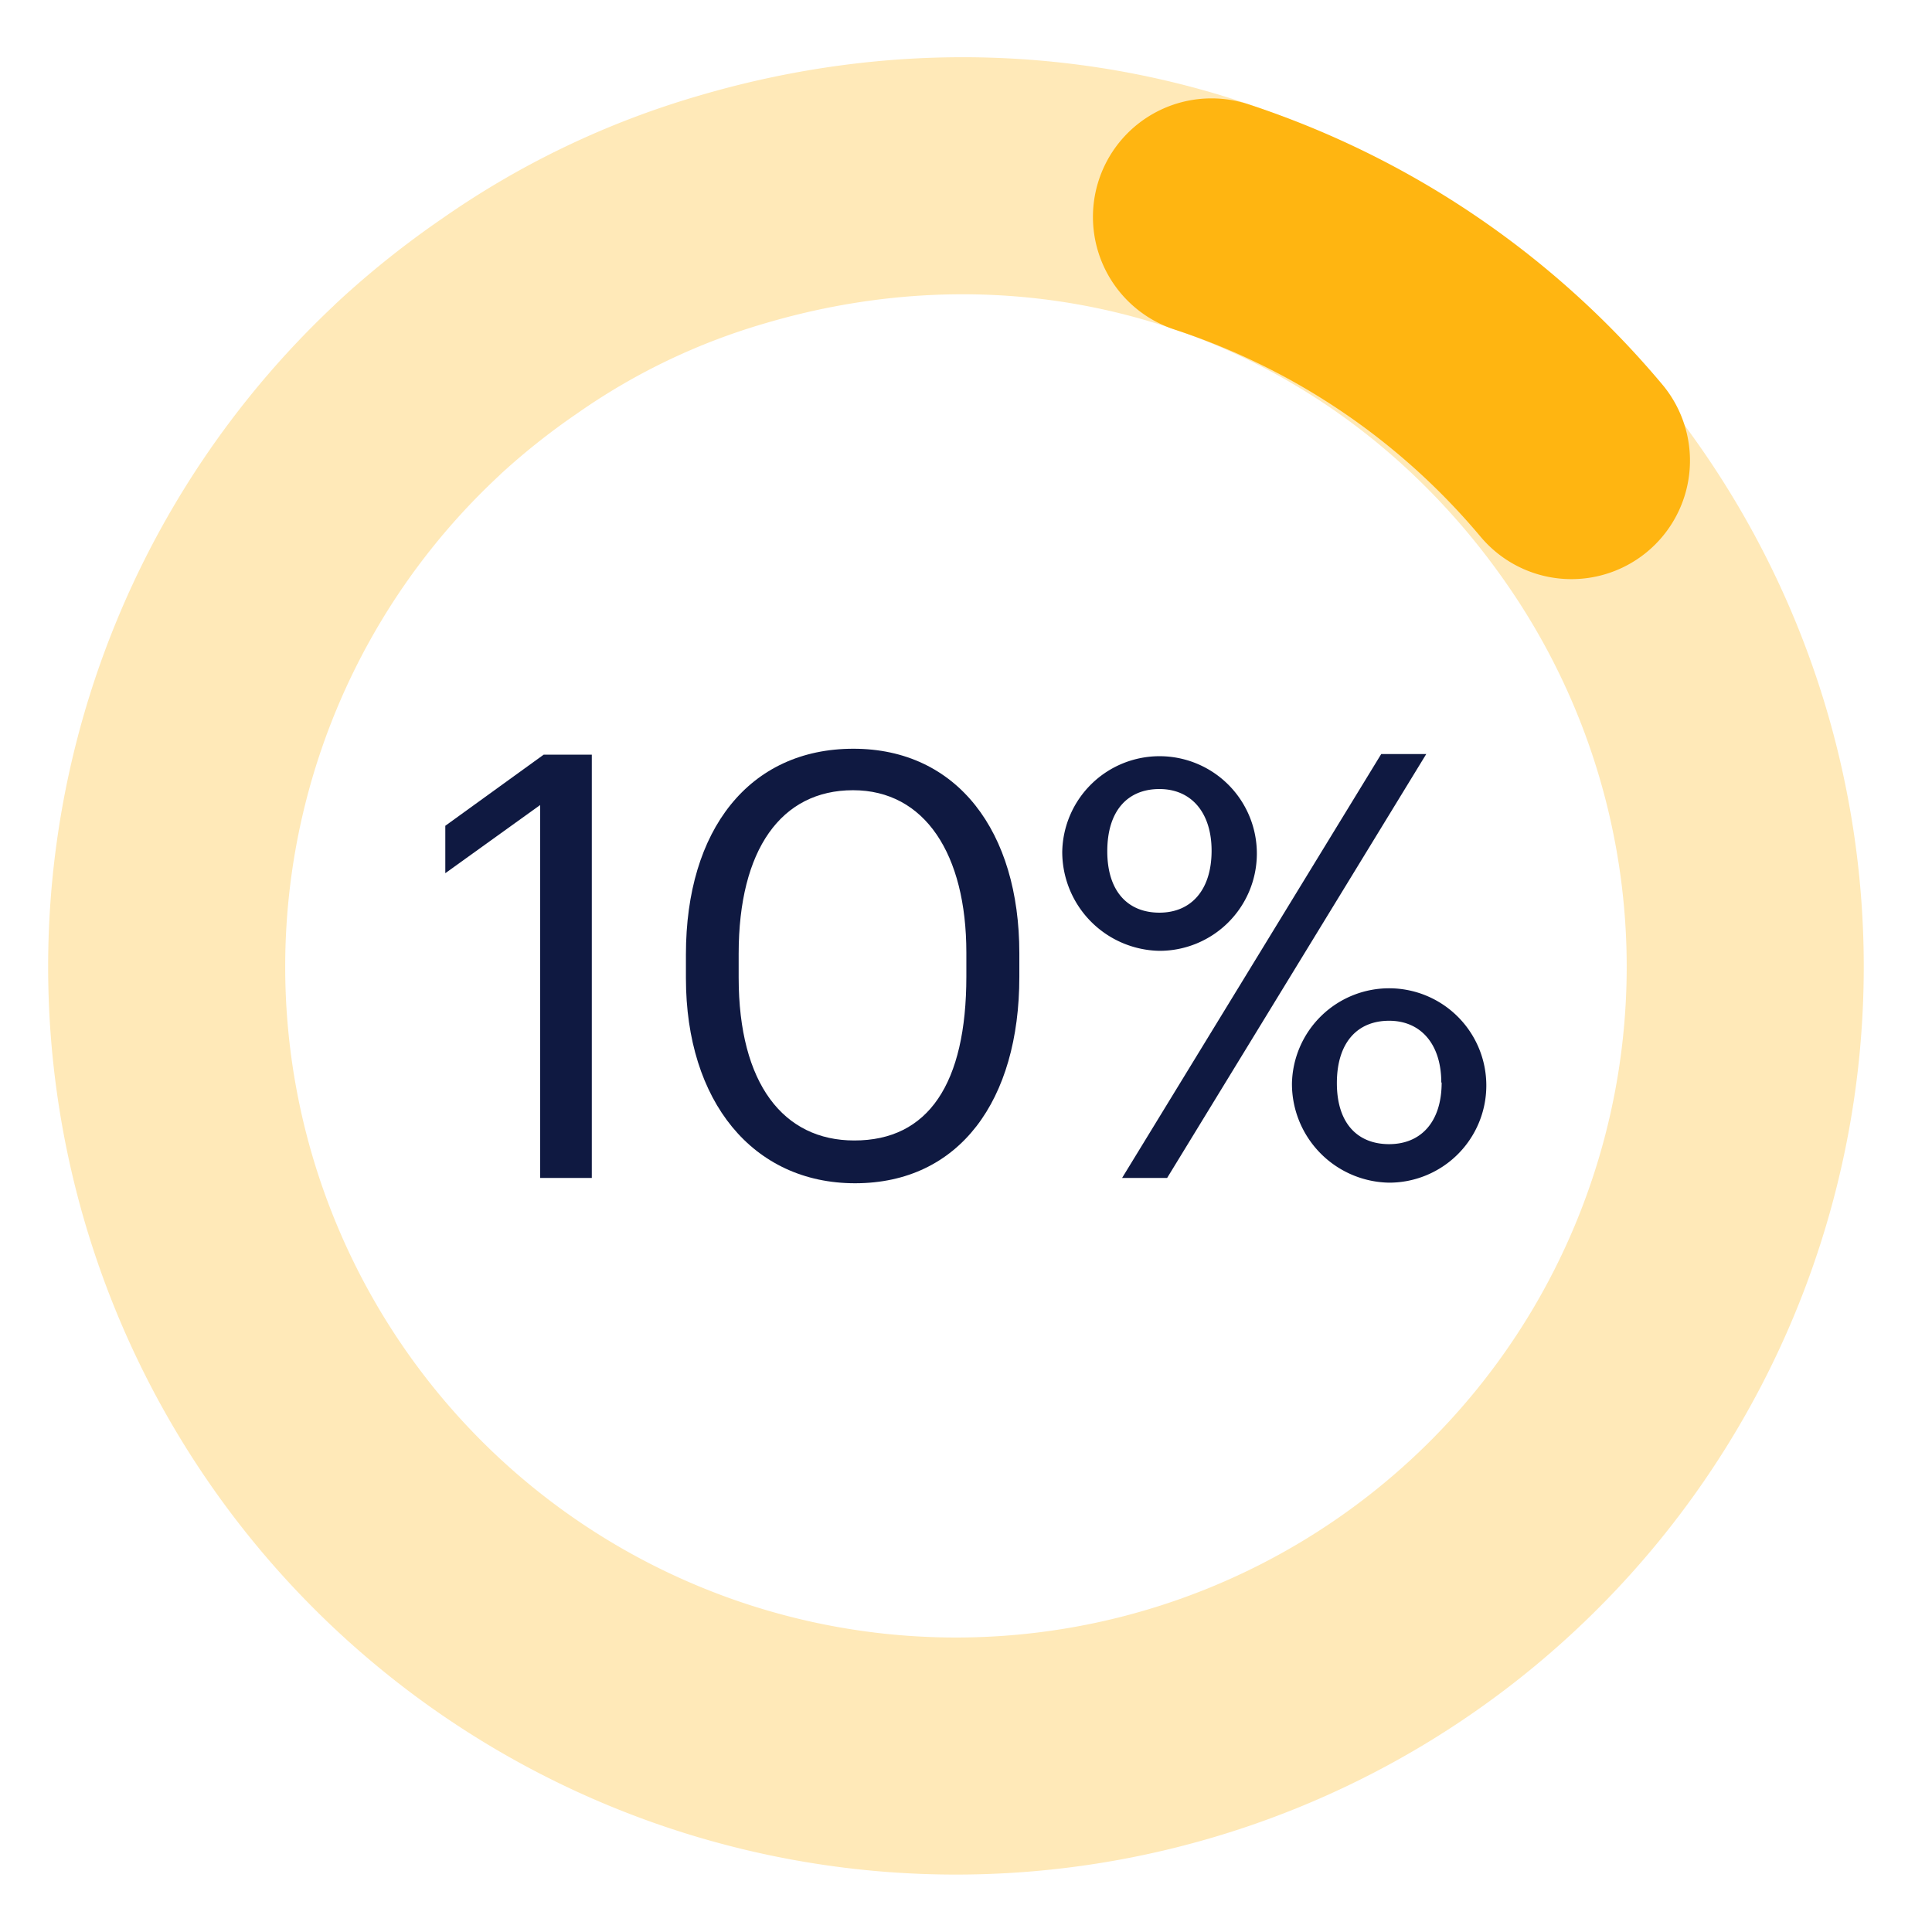
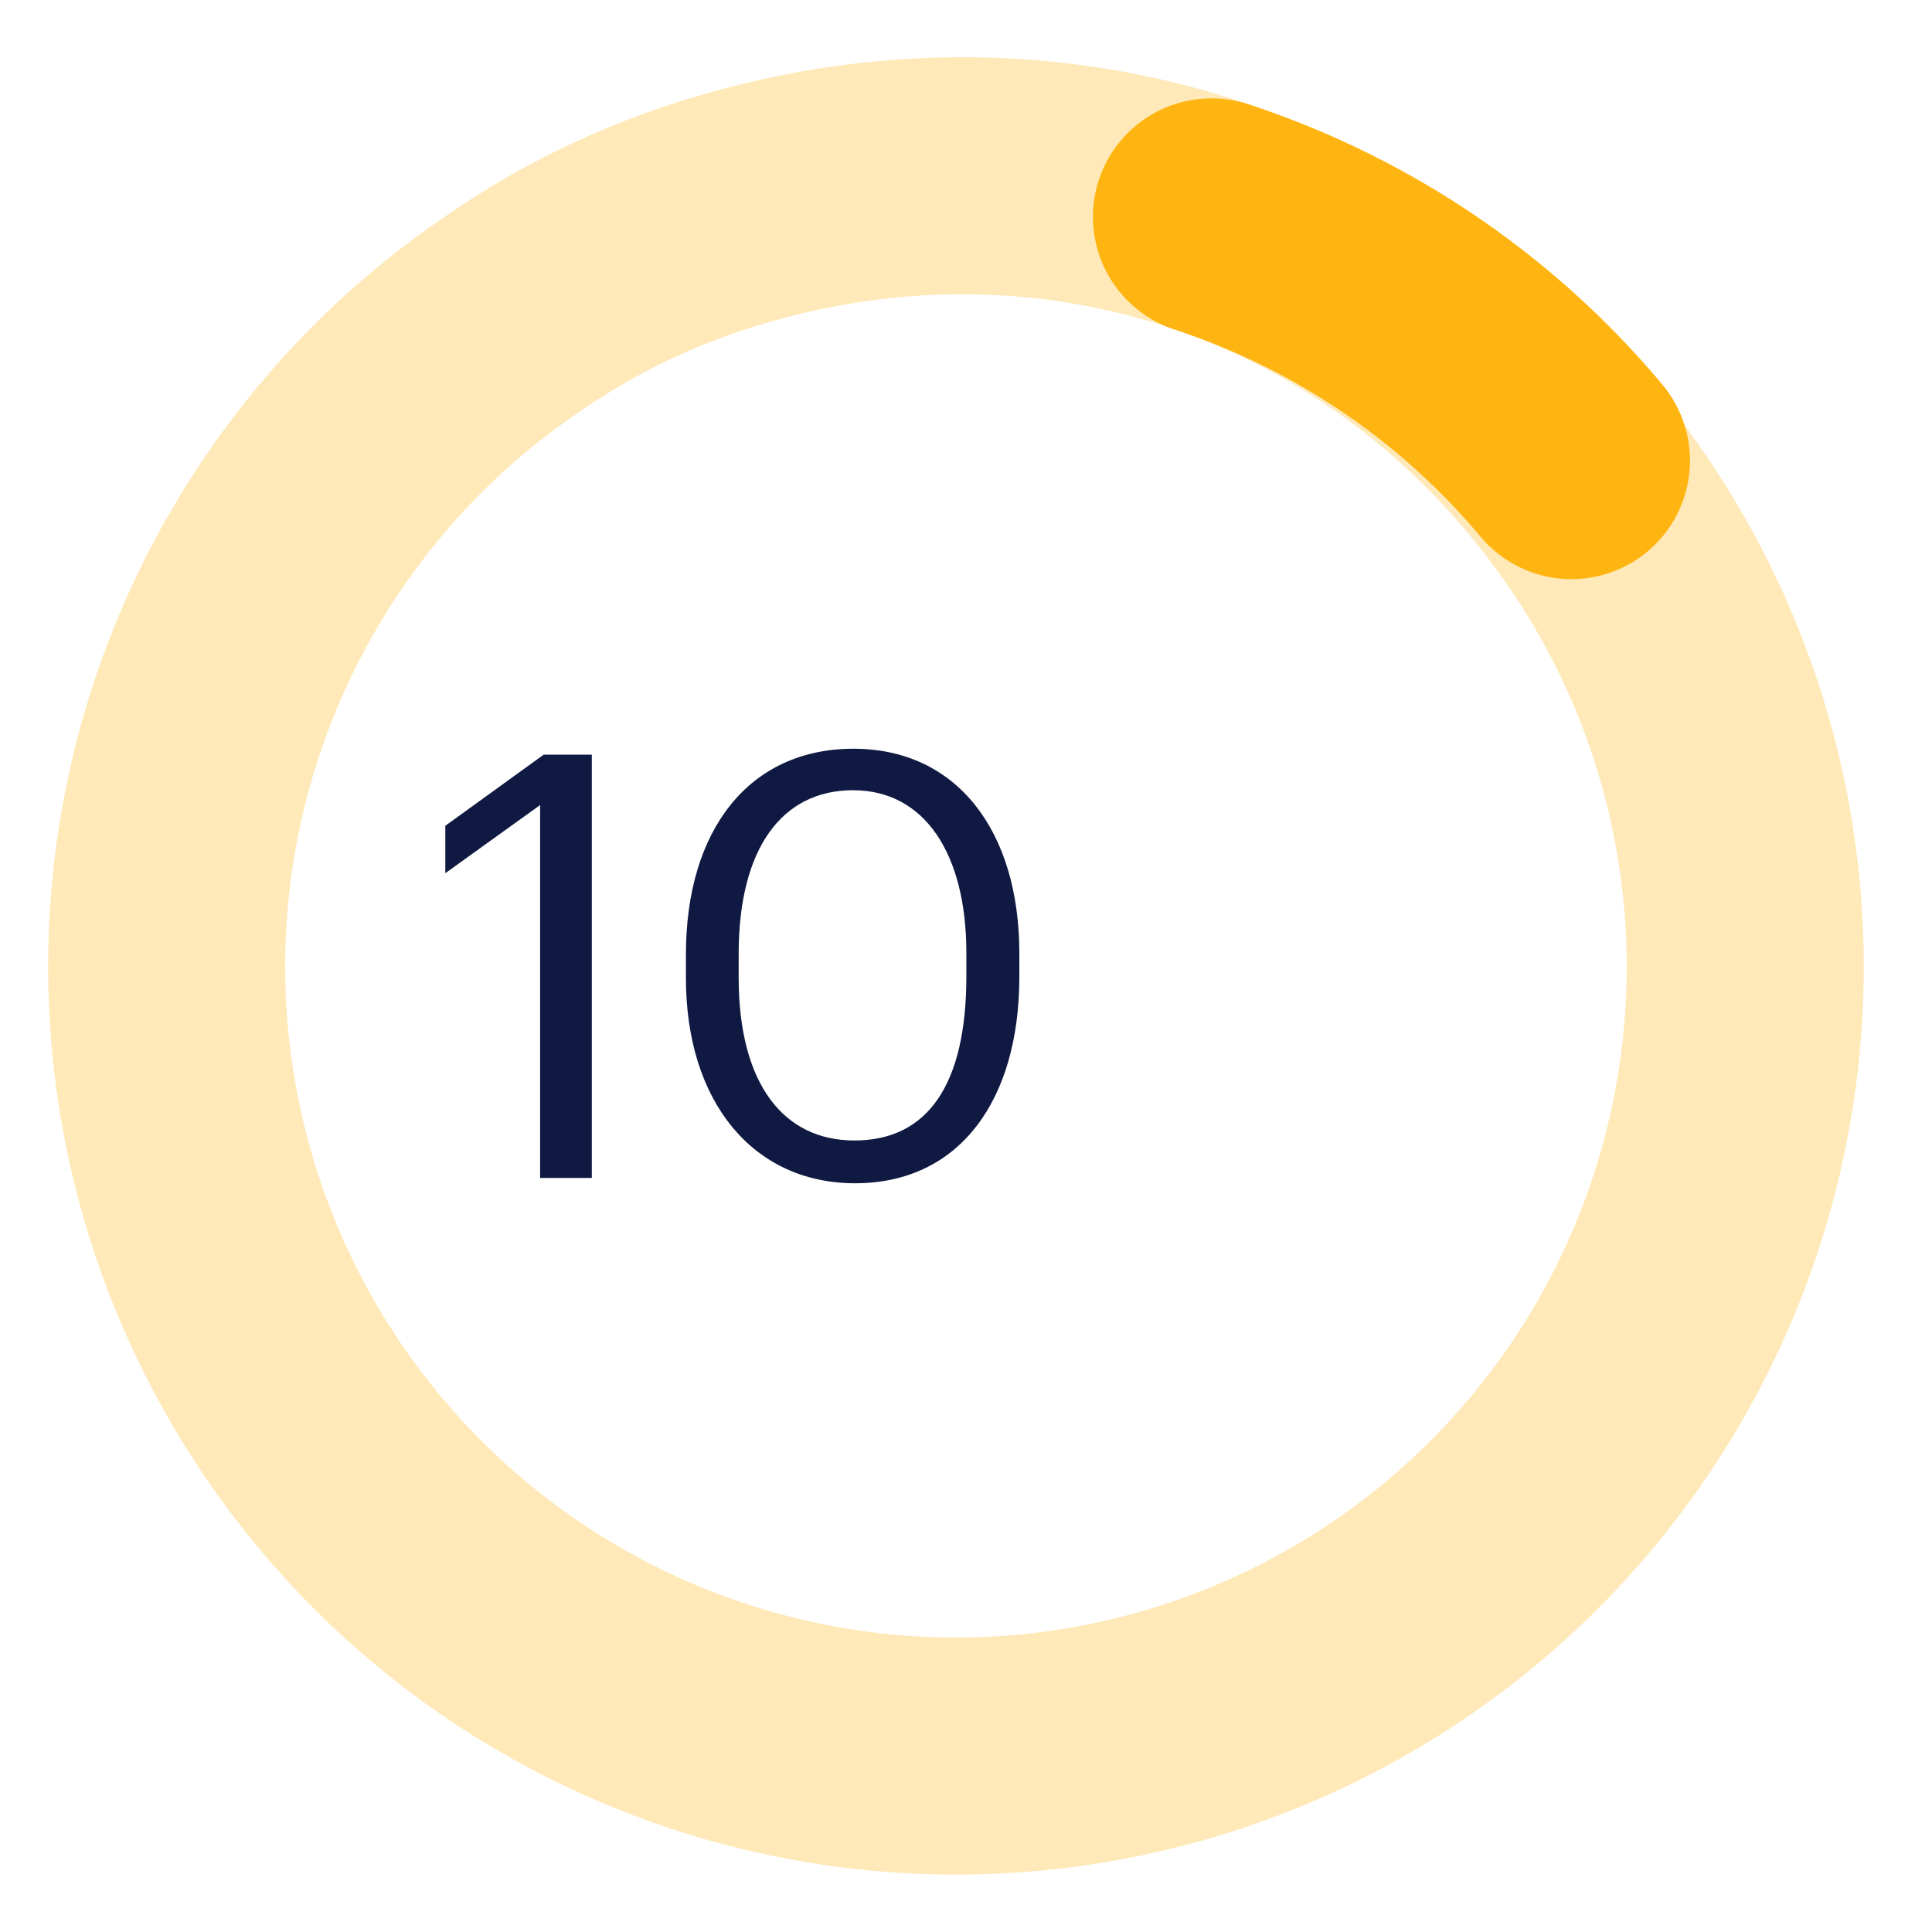
<svg xmlns="http://www.w3.org/2000/svg" id="Layer_1" data-name="Layer 1" viewBox="0 0 163 163">
  <defs>
    <style>.cls-1,.cls-2{fill:none;stroke:#ffb511;stroke-linecap:round;stroke-linejoin:round;stroke-width:20px;}.cls-1{opacity:0.3;}.cls-3{fill:#0f1941;}</style>
  </defs>
  <title>yellow - 10-percent</title>
  <path class="cls-1" d="M35.21,32.88A67.85,67.85,0,0,1,43,26.66a63.61,63.61,0,0,1,18.81-9C90,9.37,118.92,19.63,135.56,43.89a66.59,66.59,0,1,1-100.35-11Z" />
  <path class="cls-2" d="M132.58,38.86A66.75,66.75,0,0,0,102.21,18.3" />
  <path class="cls-3" d="M45.57,67.92l-8,5.75v-4l8.3-6h4.06V99.38H45.57Z" />
  <path class="cls-3" d="M57.87,82.52v-2C57.87,70,63.22,63.17,72,63.17s14,7,14,17.25v2c0,10.41-5.05,17.41-13.86,17.41C63.52,99.83,57.87,92.93,57.87,82.52Zm23.66-.14v-2c0-8.31-3.5-13.71-9.56-13.71s-9.65,5-9.65,13.8v2c0,9,3.8,13.75,9.75,13.75C78.32,96.23,81.53,91.43,81.53,82.38Z" />
-   <path class="cls-3" d="M89.62,71.87a8.21,8.21,0,1,1,8.2,8.35A8.35,8.35,0,0,1,89.62,71.87Zm12.6-.1c0-3.2-1.7-5.2-4.4-5.2s-4.4,1.85-4.4,5.25S95.17,77,97.82,77,102.22,75.12,102.22,71.77Zm14.31-8.15h3.8L98.47,99.38h-3.8ZM109,91.43a8.2,8.2,0,1,1,8.2,8.35A8.34,8.34,0,0,1,109,91.43Zm12.6-.1c0-3.2-1.7-5.21-4.4-5.21s-4.41,1.86-4.41,5.26,1.75,5.15,4.41,5.15S121.63,94.68,121.63,91.33Z" />
</svg>